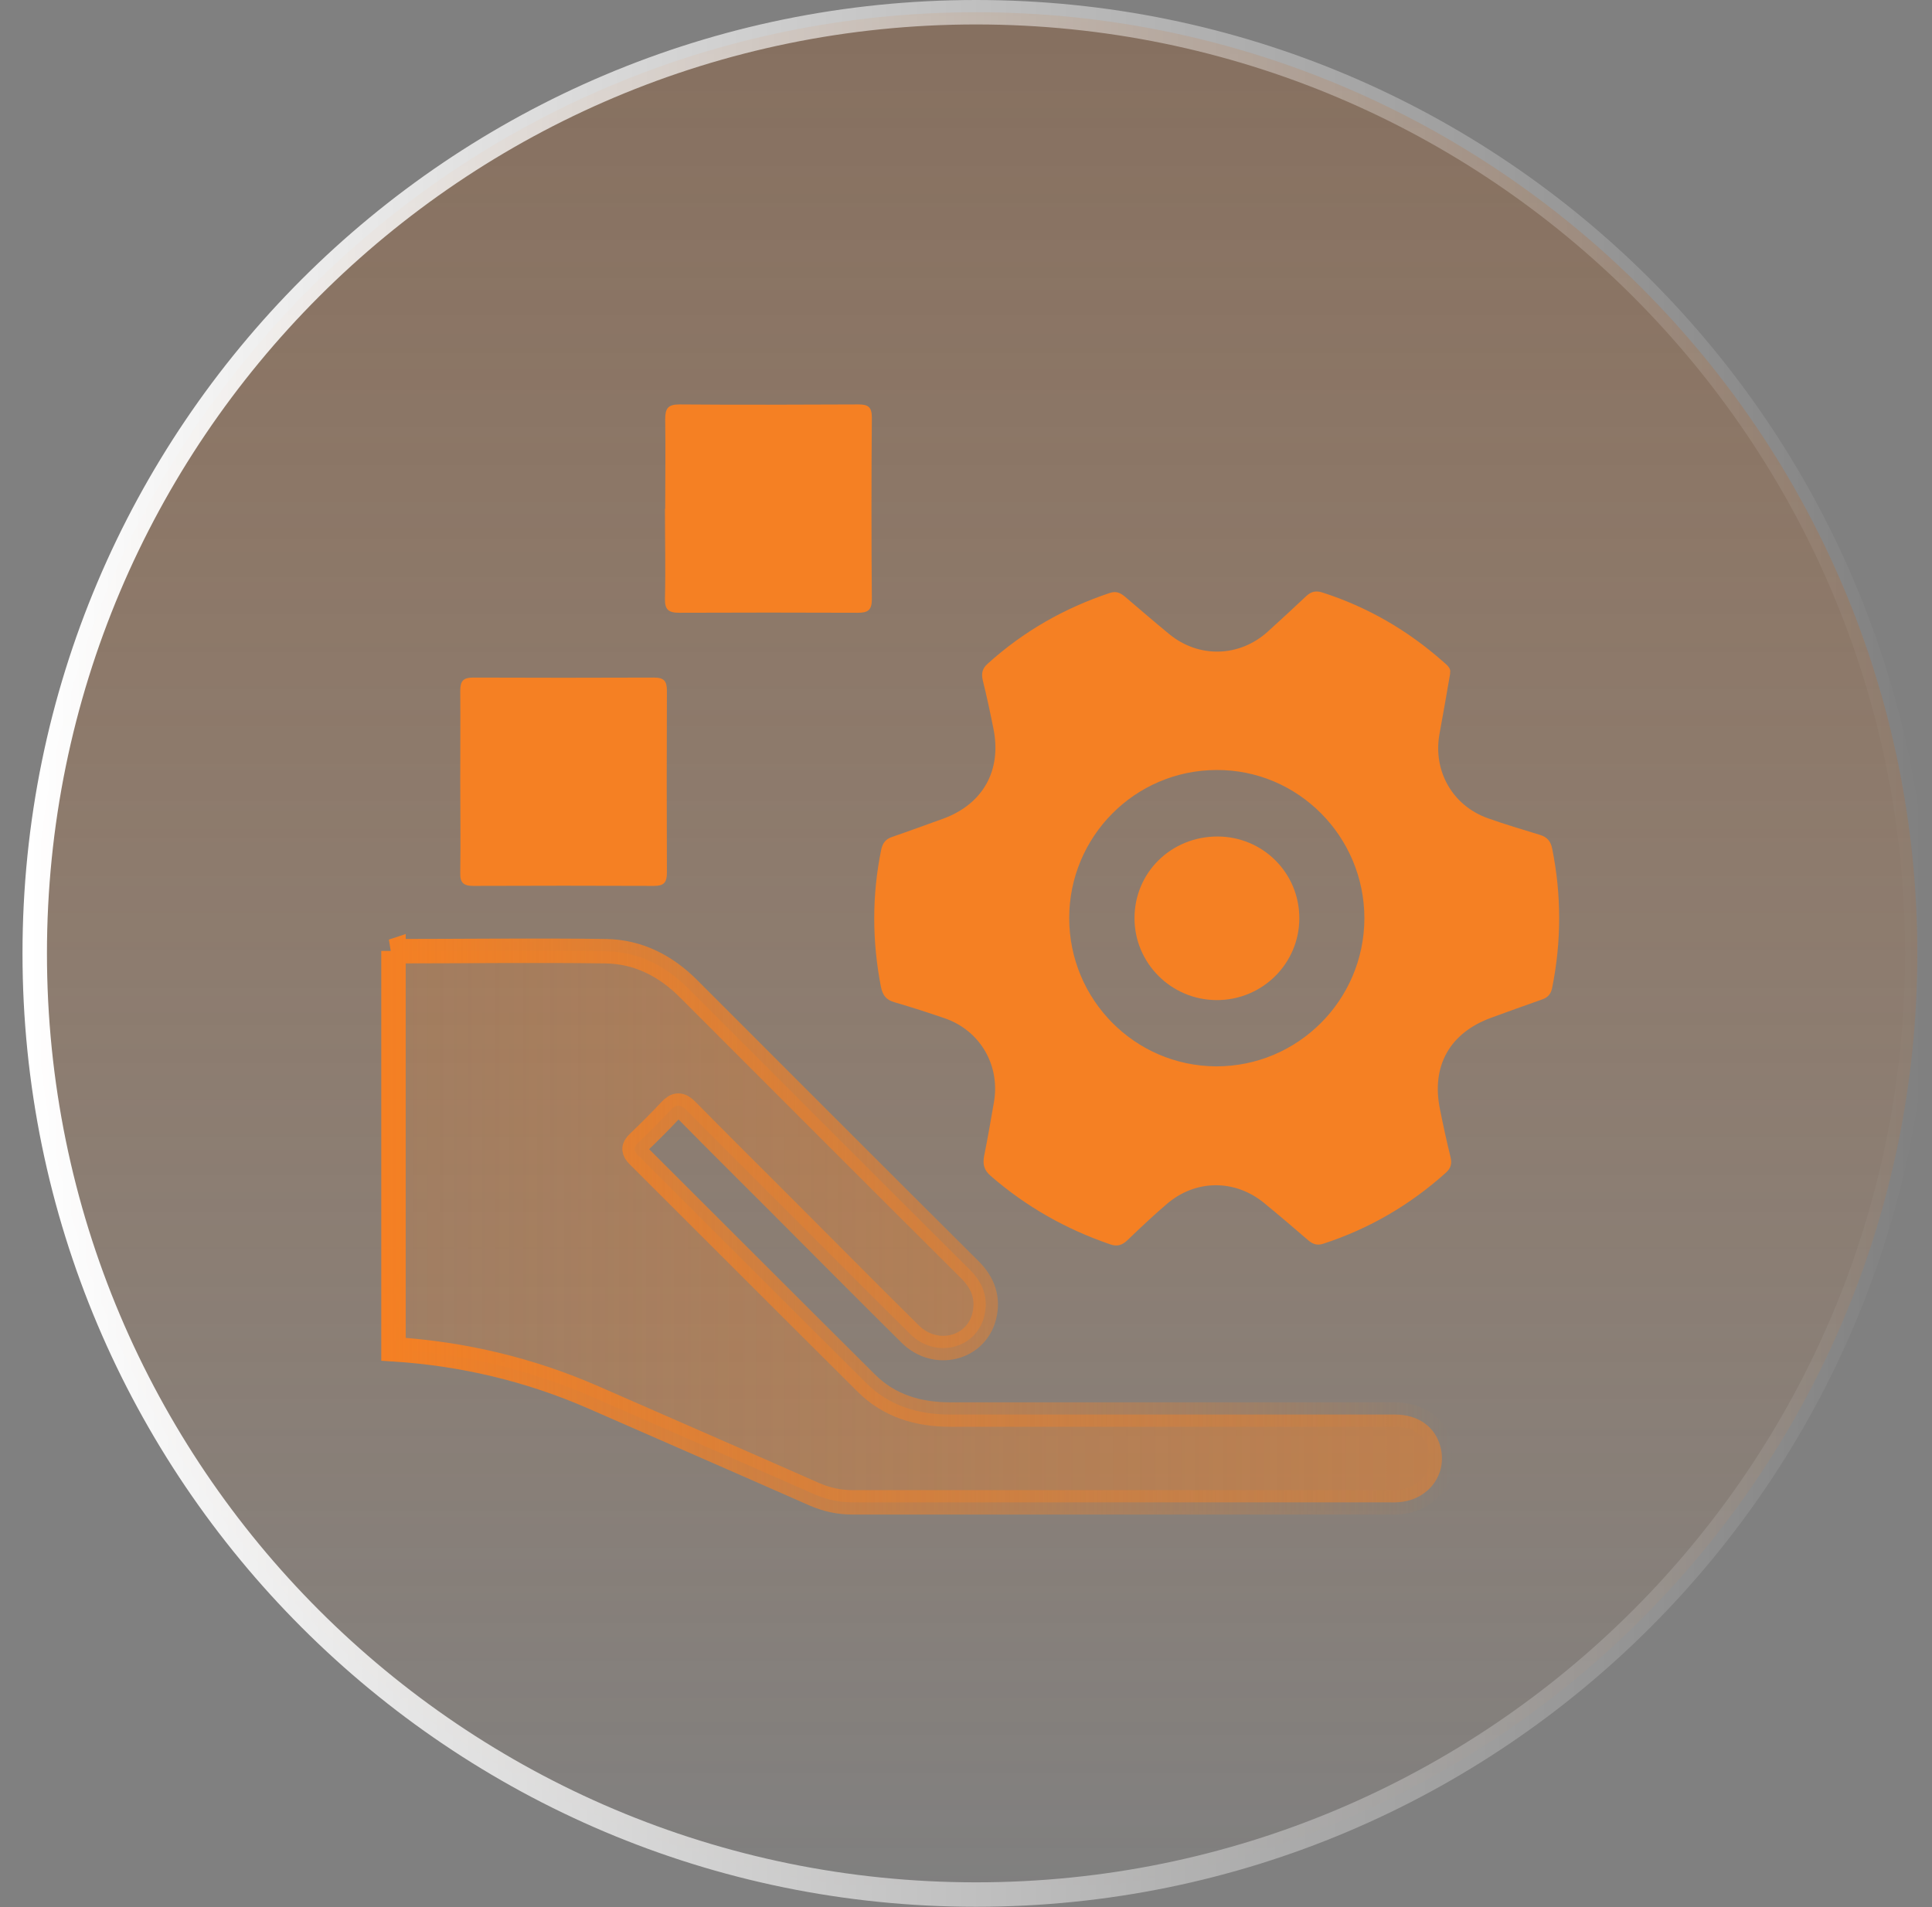
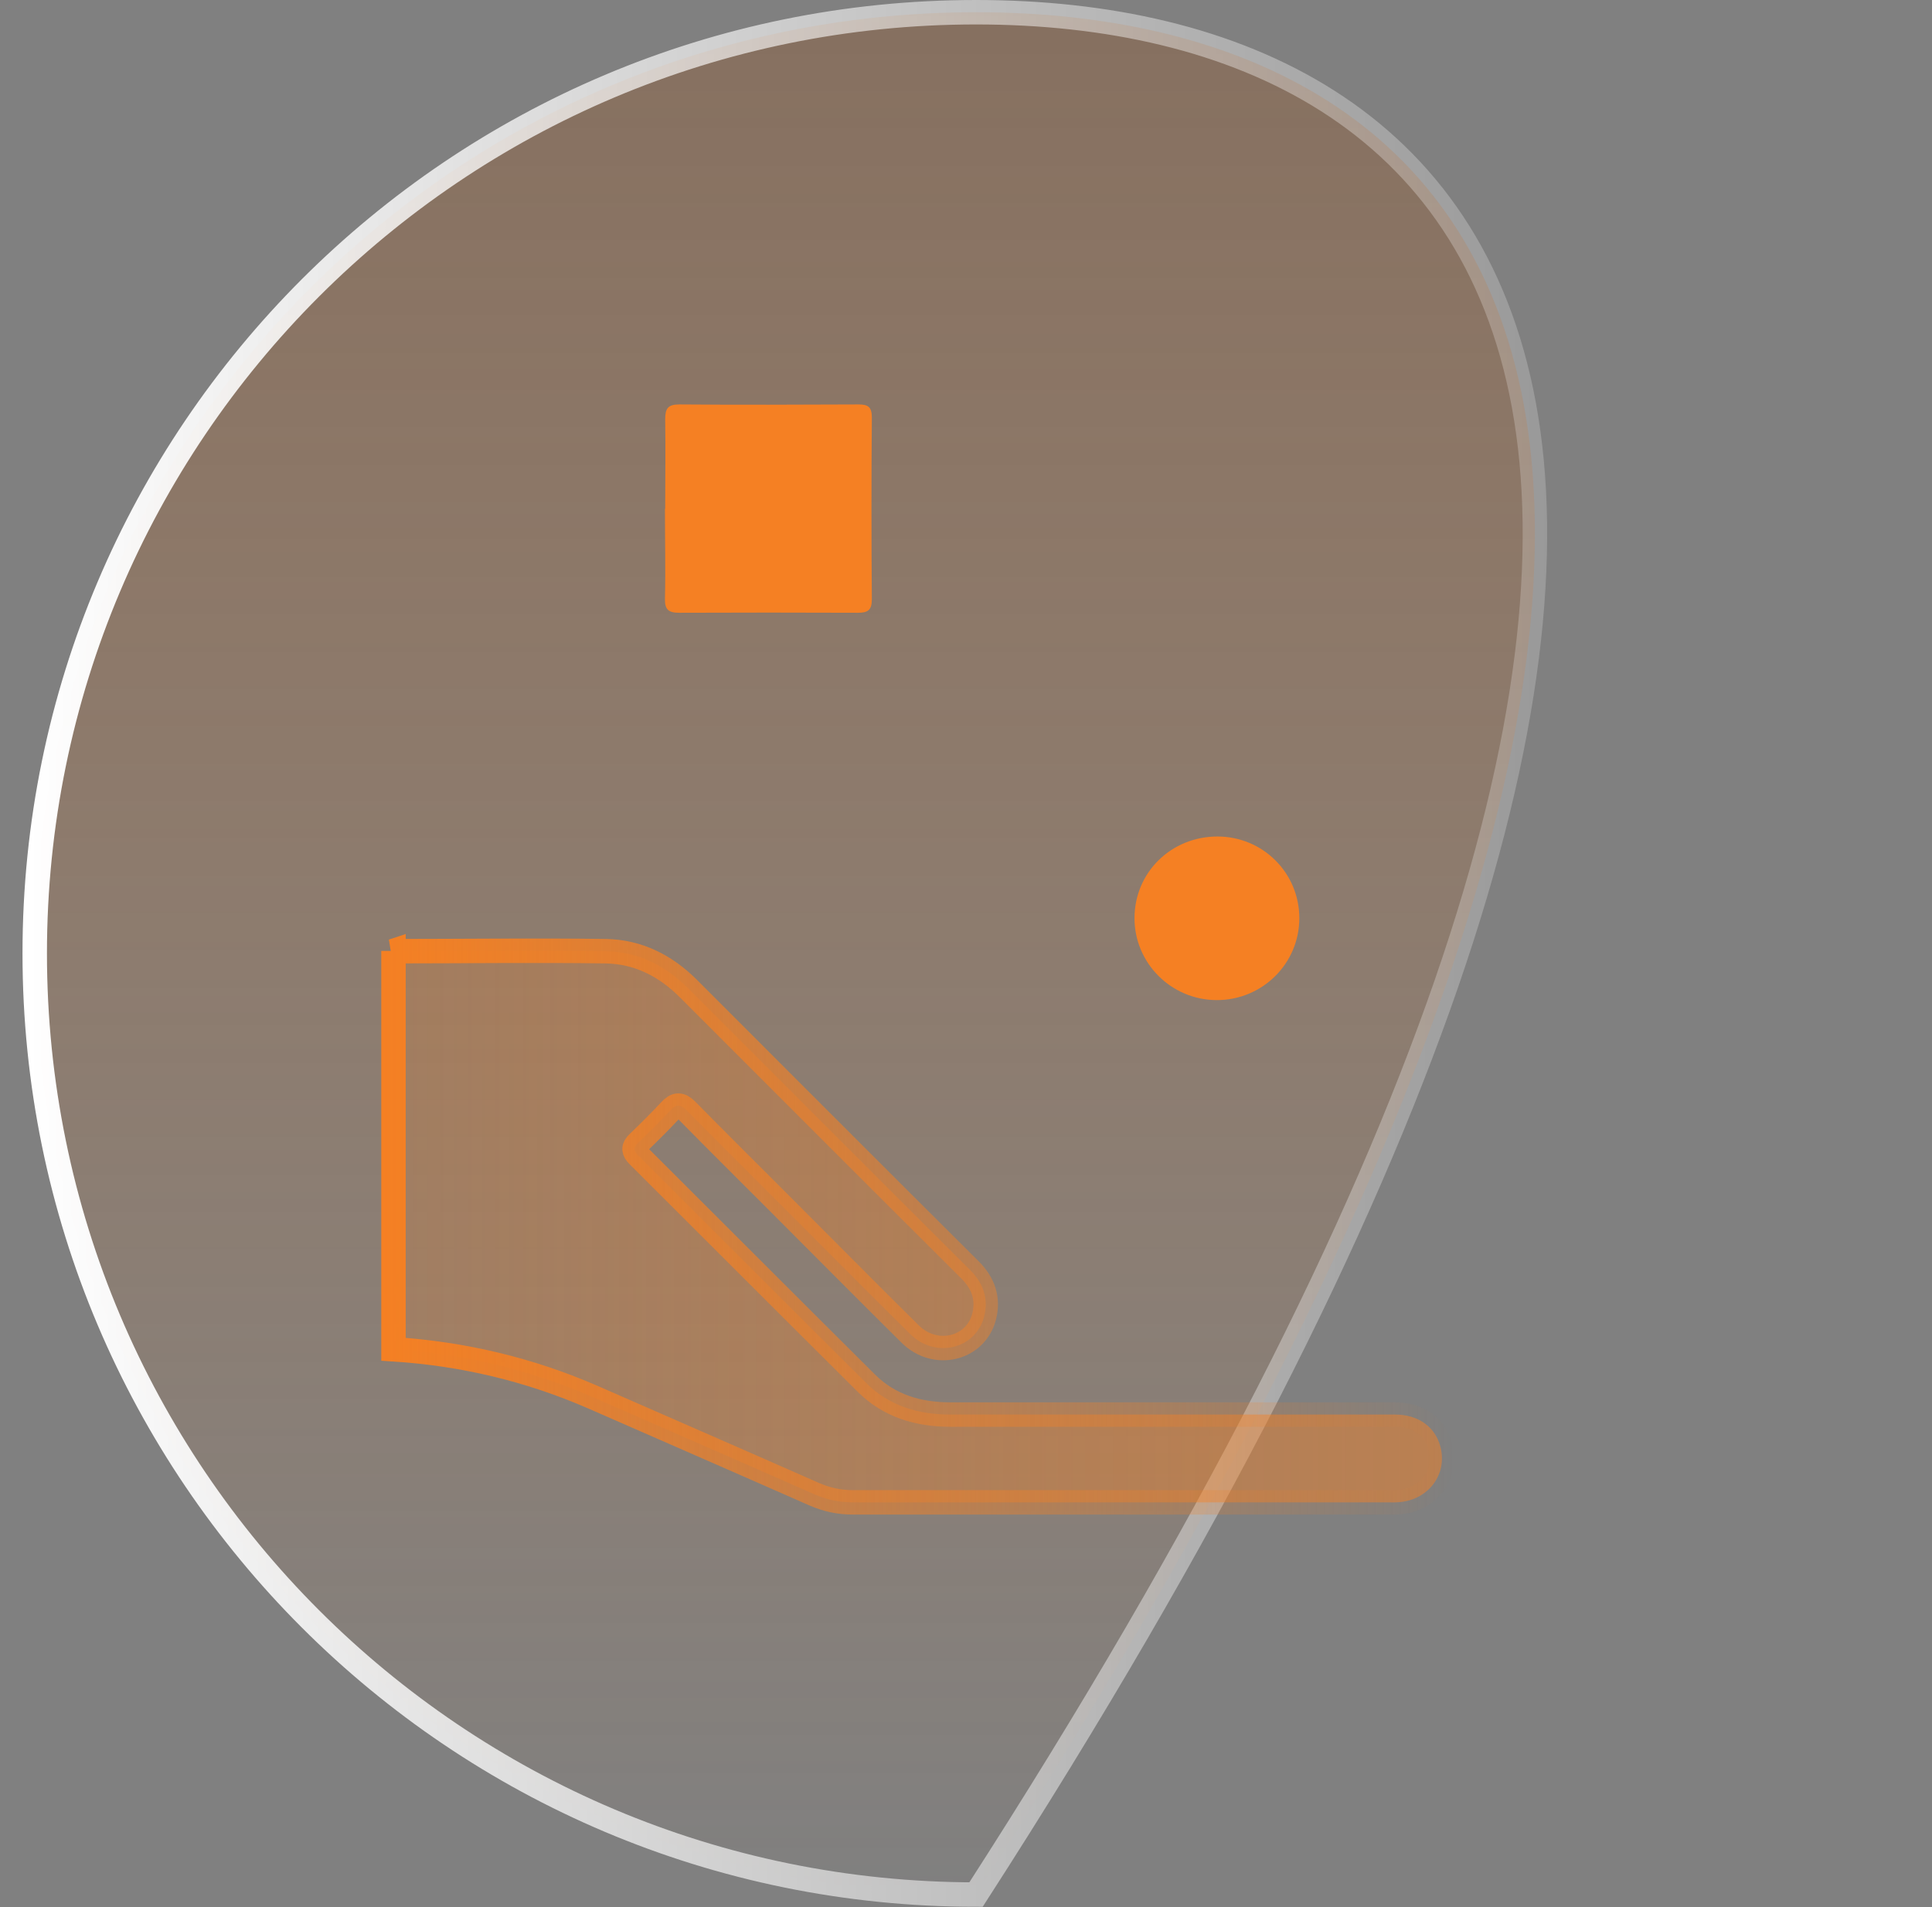
<svg xmlns="http://www.w3.org/2000/svg" width="79" height="78" viewBox="0 0 79 78" fill="none">
  <rect x="0" y="0" width="79" height="78" fill="#808080" stroke="none" />
  <g clip-path="url(#clip0_4480_1346)">
-     <path d="M39.91 77.48C61.167 77.48 78.4 60.247 78.4 38.99C78.4 17.733 61.167 0.5 39.91 0.5C18.653 0.5 1.42 17.733 1.42 38.99C1.42 60.247 18.653 77.48 39.91 77.48Z" fill="url(#paint0_linear_4480_1346)" stroke="url(#paint1_linear_4480_1346)" />
+     <path d="M39.91 77.48C78.4 17.733 61.167 0.5 39.91 0.5C18.653 0.5 1.42 17.733 1.42 38.99C1.42 60.247 18.653 77.48 39.91 77.48Z" fill="url(#paint0_linear_4480_1346)" stroke="url(#paint1_linear_4480_1346)" />
    <path d="M16.06 38.9C18.96 38.9 21.86 38.86 24.76 38.9C26.09 38.92 27.21 39.49 28.15 40.43C31.99 44.27 35.82 48.11 39.67 51.94C40.21 52.48 40.43 53.11 40.24 53.85C39.89 55.18 38.24 55.57 37.22 54.56C35.39 52.75 33.58 50.92 31.76 49.1C30.53 47.87 29.3 46.65 28.08 45.41C27.82 45.15 27.65 45.15 27.41 45.41C26.99 45.86 26.55 46.3 26.1 46.73C25.89 46.93 25.9 47.06 26.1 47.26C29.21 50.36 32.31 53.47 35.42 56.56C36.36 57.5 37.55 57.85 38.86 57.85C44.92 57.85 50.99 57.85 57.05 57.85C57.99 57.85 58.69 58.35 58.9 59.17C59.19 60.28 58.43 61.32 57.24 61.43C57.04 61.45 56.84 61.44 56.64 61.44C49.38 61.44 42.12 61.44 34.87 61.44C34.31 61.44 33.81 61.33 33.3 61.11C30.29 59.78 27.28 58.47 24.27 57.15C21.66 56.01 18.93 55.36 16.09 55.18V38.89L16.06 38.9Z" fill="url(#paint2_linear_4480_1346)" stroke="url(#paint3_linear_4480_1346)" />
-     <path d="M59.3 27.53C59.15 28.4 59.01 29.21 58.86 30.02C58.59 31.53 59.39 32.94 60.83 33.46C61.53 33.71 62.24 33.92 62.96 34.14C63.26 34.23 63.41 34.4 63.47 34.71C63.85 36.6 63.85 38.49 63.47 40.39C63.42 40.65 63.29 40.8 63.04 40.88C62.35 41.12 61.67 41.37 60.98 41.62C59.28 42.24 58.52 43.59 58.88 45.36C59.01 46.01 59.15 46.66 59.31 47.31C59.38 47.58 59.33 47.78 59.11 47.97C57.65 49.28 55.99 50.25 54.12 50.86C53.86 50.95 53.68 50.88 53.49 50.72C52.89 50.2 52.29 49.69 51.68 49.19C50.49 48.22 48.88 48.23 47.71 49.24C47.16 49.71 46.63 50.21 46.1 50.72C45.89 50.92 45.69 50.99 45.4 50.89C43.59 50.27 41.96 49.35 40.51 48.09C40.23 47.85 40.18 47.61 40.24 47.28C40.39 46.55 40.51 45.82 40.64 45.09C40.91 43.57 40.08 42.14 38.62 41.64C37.95 41.41 37.27 41.19 36.58 40.99C36.23 40.89 36.09 40.7 36.02 40.35C35.66 38.49 35.65 36.63 36.03 34.76C36.09 34.48 36.21 34.32 36.47 34.23C37.17 33.99 37.87 33.73 38.57 33.48C40.2 32.88 40.97 31.5 40.62 29.79C40.49 29.14 40.35 28.48 40.19 27.84C40.12 27.55 40.16 27.34 40.39 27.14C41.85 25.82 43.52 24.87 45.38 24.25C45.65 24.16 45.82 24.25 46.01 24.41C46.61 24.92 47.21 25.44 47.82 25.94C49.02 26.92 50.67 26.88 51.83 25.84C52.36 25.36 52.88 24.88 53.4 24.39C53.6 24.2 53.79 24.14 54.07 24.23C55.91 24.82 57.55 25.77 59 27.05C59.16 27.19 59.35 27.33 59.29 27.53H59.3ZM43.72 37.54C43.72 40.88 46.4 43.59 49.72 43.61C53.06 43.62 55.78 40.91 55.79 37.56C55.79 34.2 53.07 31.47 49.74 31.49C46.41 31.5 43.72 34.21 43.72 37.55V37.54Z" fill="#F58023" />
    <path d="M27.2 20.81C27.2 19.59 27.22 18.36 27.2 17.14C27.2 16.71 27.31 16.54 27.77 16.54C30.22 16.56 32.67 16.55 35.11 16.54C35.5 16.54 35.65 16.65 35.65 17.07C35.63 19.55 35.63 22.03 35.65 24.51C35.65 24.95 35.49 25.06 35.08 25.06C32.65 25.05 30.22 25.05 27.78 25.06C27.34 25.06 27.18 24.94 27.19 24.48C27.22 23.26 27.19 22.03 27.19 20.81H27.2Z" fill="#F58023" />
-     <path d="M18.82 31.92C18.82 30.7 18.83 29.47 18.82 28.25C18.82 27.84 18.95 27.71 19.35 27.71C21.81 27.72 24.28 27.72 26.74 27.71C27.15 27.71 27.27 27.85 27.27 28.25C27.26 30.73 27.26 33.21 27.27 35.69C27.27 36.1 27.14 36.23 26.74 36.23C24.28 36.22 21.81 36.22 19.35 36.23C18.94 36.23 18.81 36.09 18.82 35.69C18.84 34.44 18.82 33.18 18.82 31.93V31.92Z" fill="#F58023" />
    <path d="M49.78 34.21C51.64 34.21 53.13 35.7 53.13 37.55C53.13 39.41 51.61 40.91 49.74 40.9C47.89 40.89 46.39 39.39 46.39 37.55C46.39 35.68 47.89 34.21 49.78 34.21Z" fill="#F58023" />
  </g>
  <defs>
    <linearGradient id="paint0_linear_4480_1346" x1="39.91" y1="77.48" x2="39.91" y2="-92.07" gradientUnits="userSpaceOnUse">
      <stop stop-color="#F58023" stop-opacity="0" />
      <stop offset="1" stop-color="#14273D" stop-opacity="0.87" />
    </linearGradient>
    <linearGradient id="paint1_linear_4480_1346" x1="0.92" y1="38.99" x2="78.9" y2="38.99" gradientUnits="userSpaceOnUse">
      <stop stop-color="white" />
      <stop offset="1" stop-color="white" stop-opacity="0" />
    </linearGradient>
    <linearGradient id="paint2_linear_4480_1346" x1="16.06" y1="50.16" x2="58.95" y2="50.16" gradientUnits="userSpaceOnUse">
      <stop stop-color="#F58023" stop-opacity="0.2" />
      <stop offset="1" stop-color="#F58023" stop-opacity="0.5" />
    </linearGradient>
    <linearGradient id="paint3_linear_4480_1346" x1="15.56" y1="50.16" x2="59.45" y2="50.16" gradientUnits="userSpaceOnUse">
      <stop stop-color="#F58023" />
      <stop offset="1" stop-color="#F58023" stop-opacity="0" />
    </linearGradient>
    <clipPath id="clip0_4480_1346">
      <rect width="77.98" height="77.98" fill="white" transform="translate(0.92)" />
    </clipPath>
  </defs>
</svg>